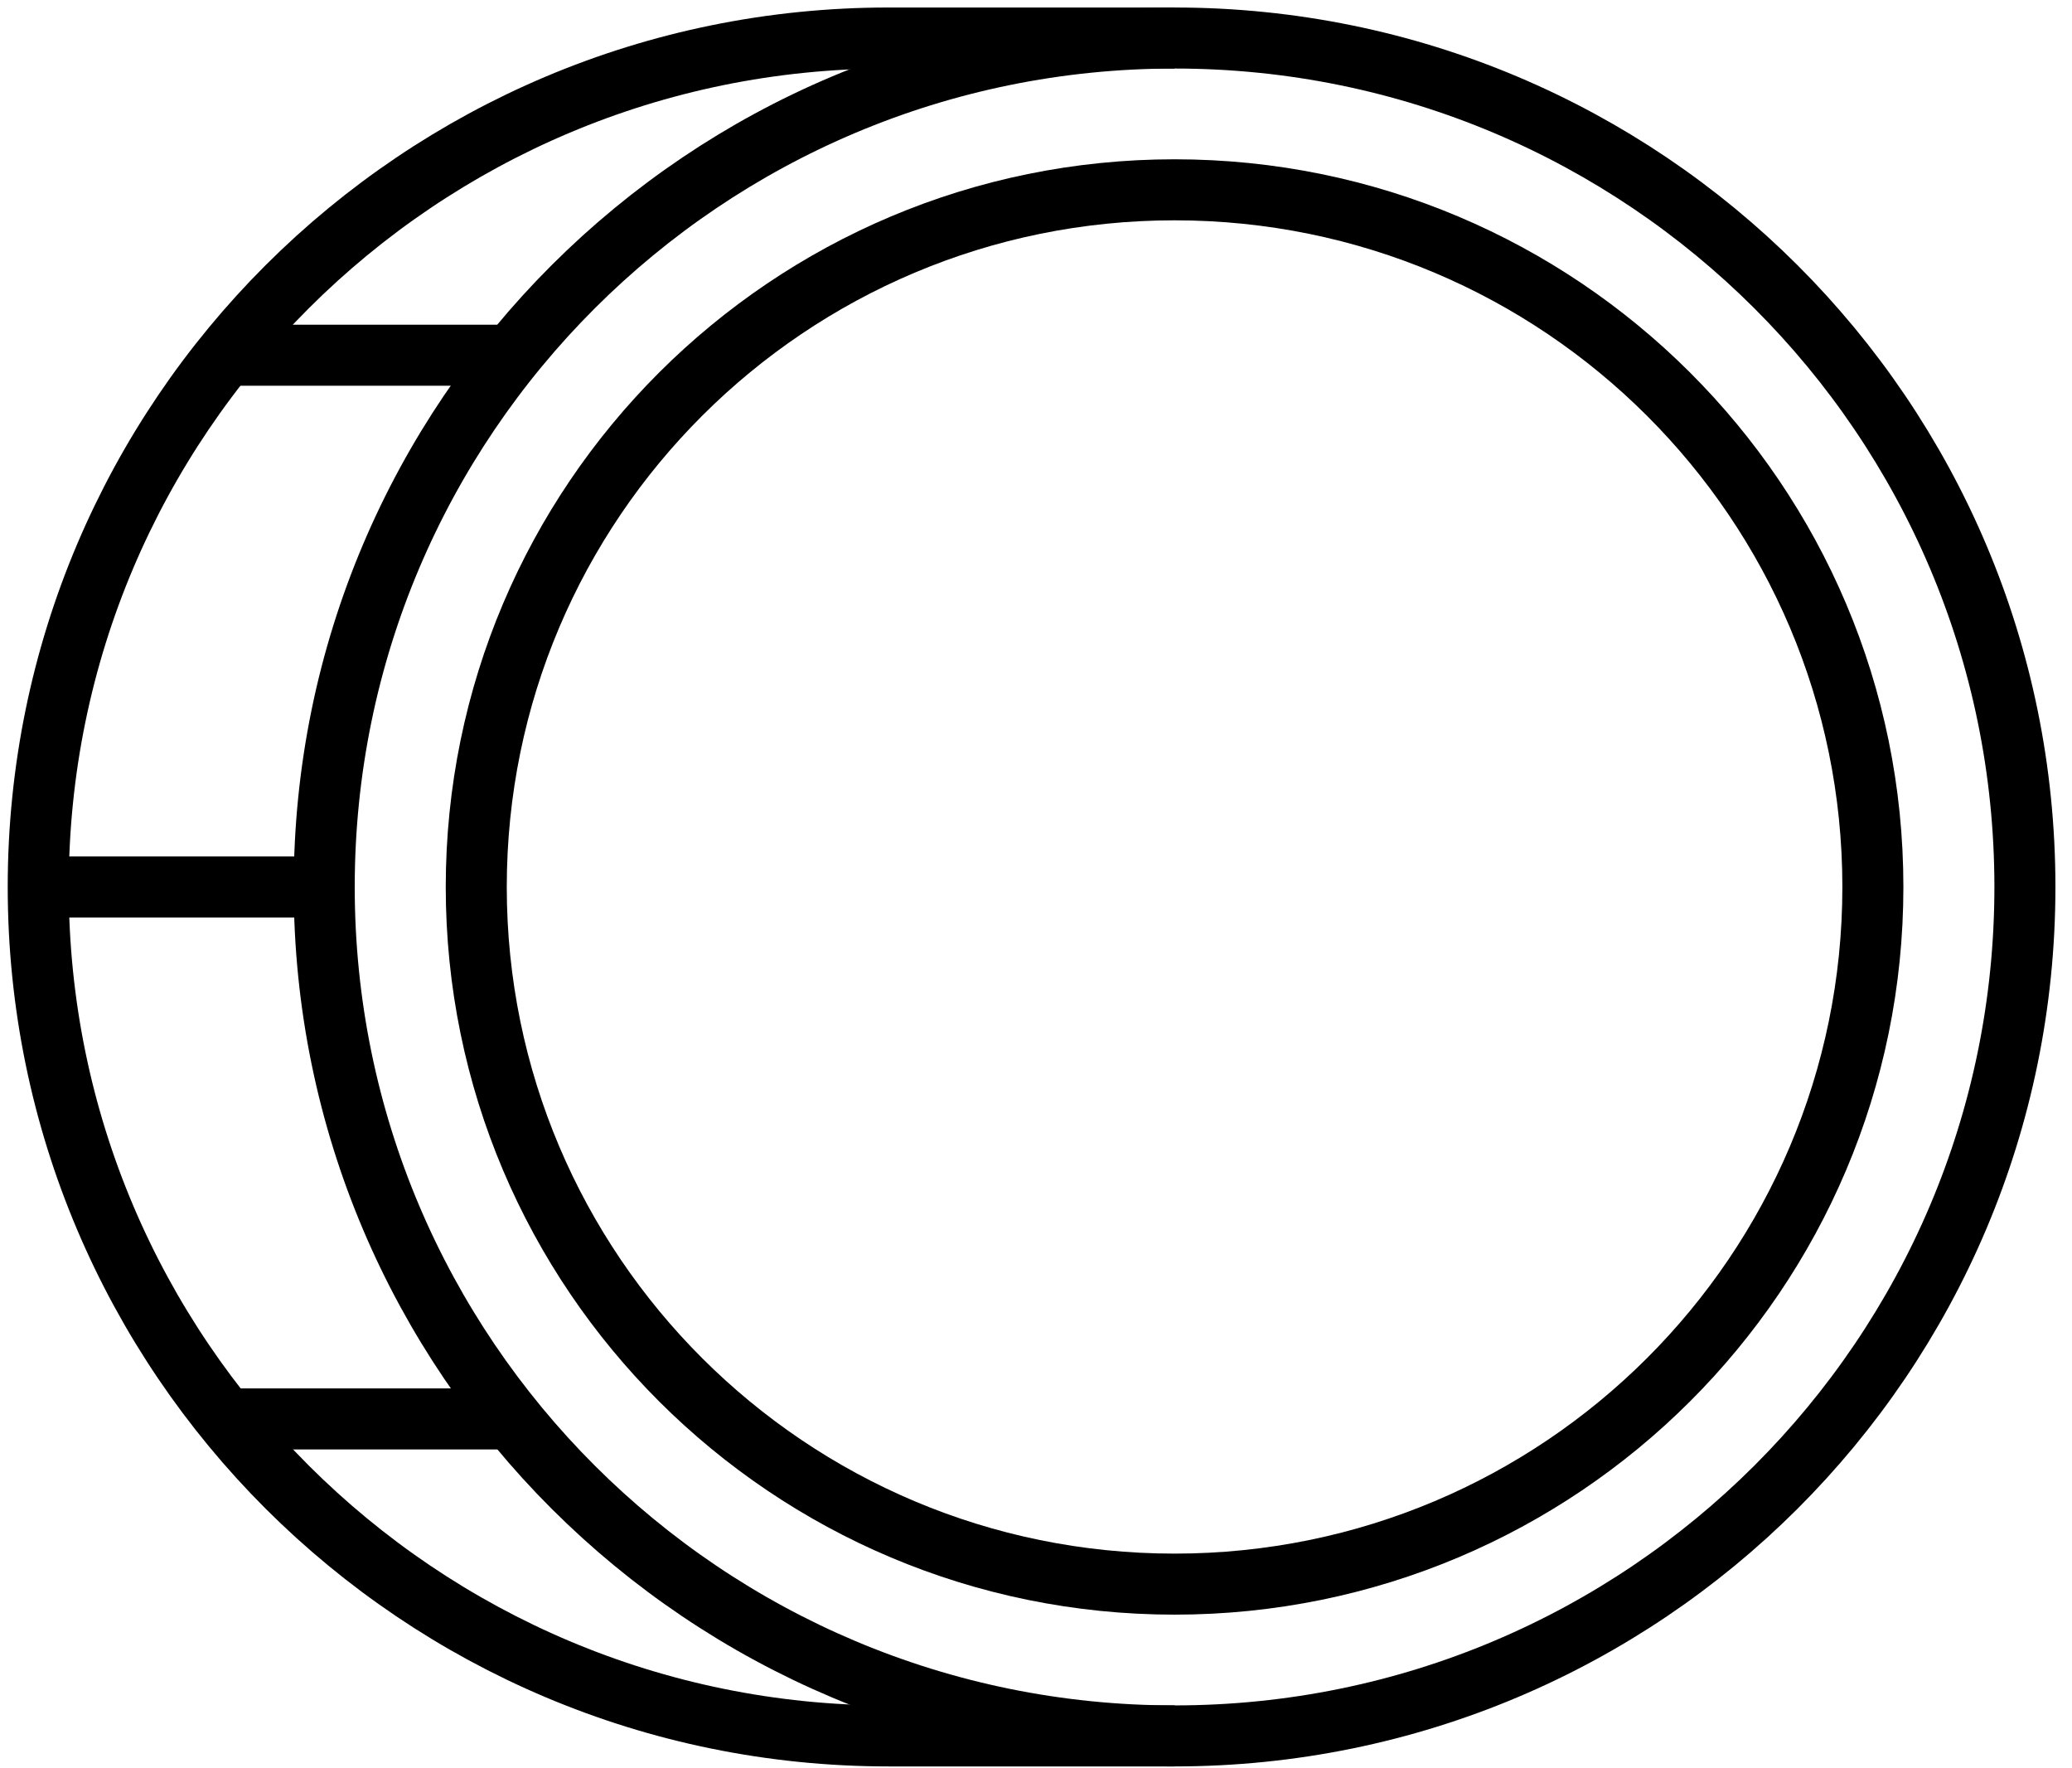
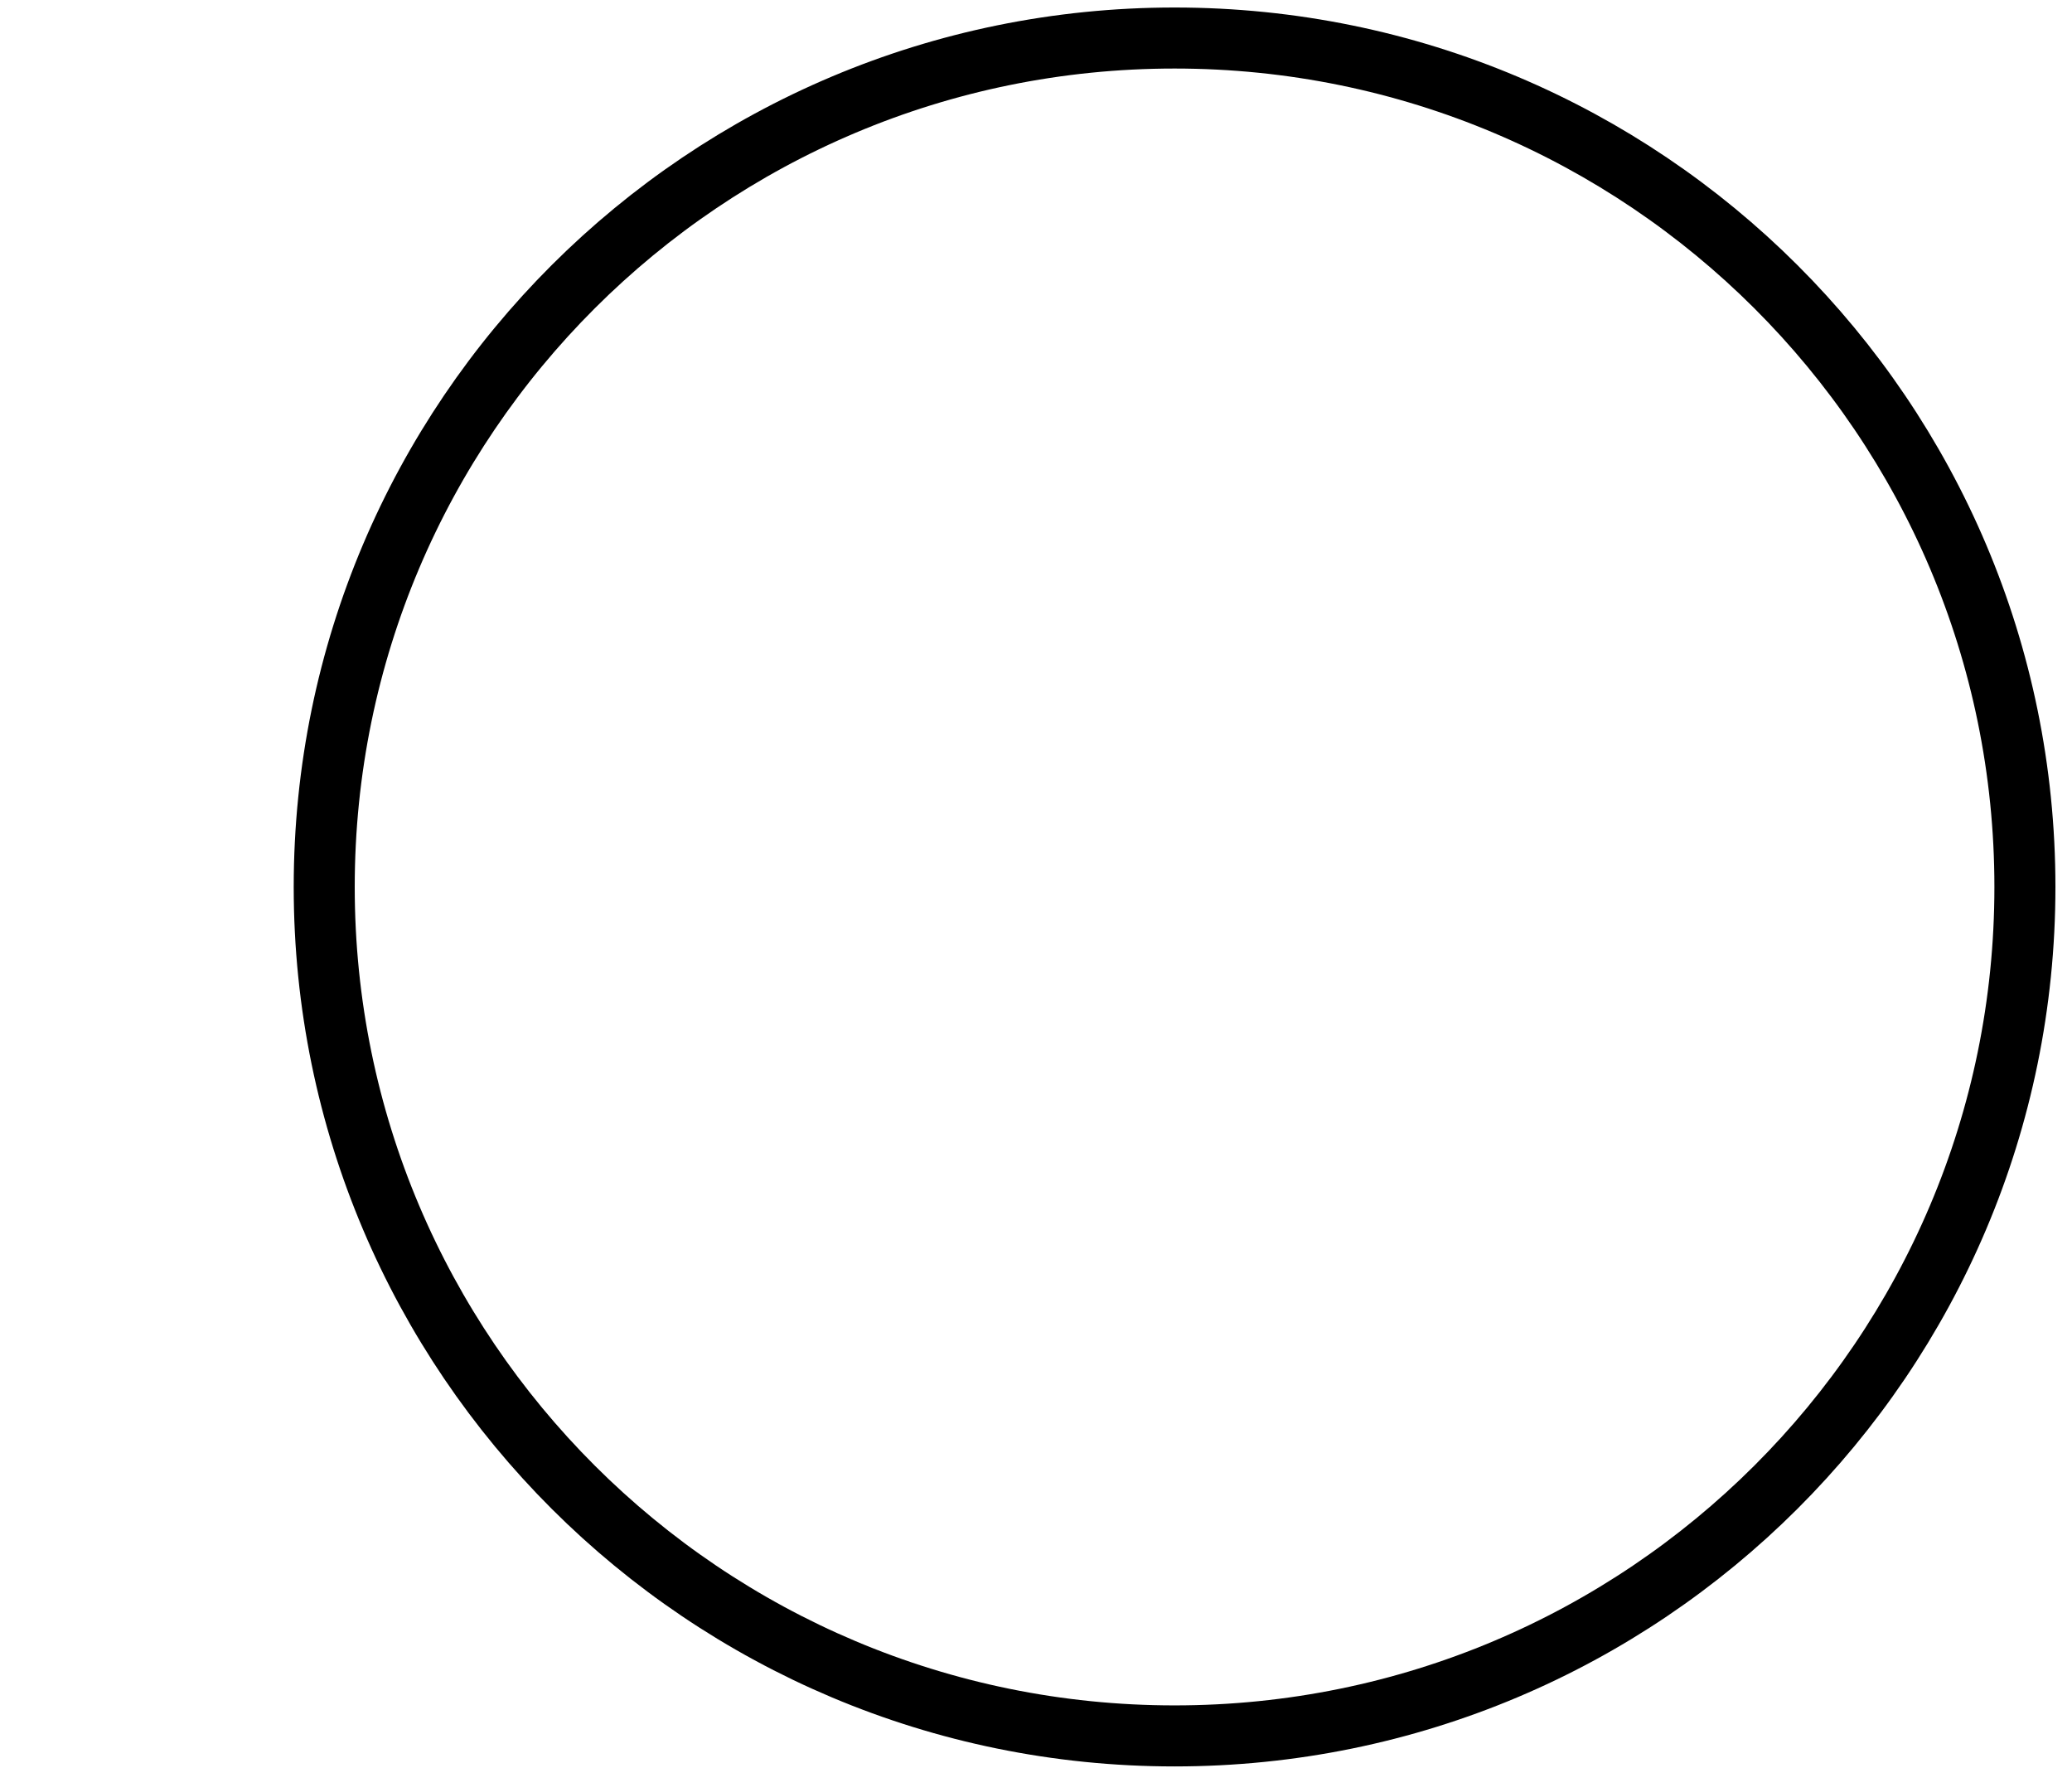
<svg xmlns="http://www.w3.org/2000/svg" width="109" height="93" viewBox="0 0 109 93" fill="none">
  <path d="M61.789 91.311C86.495 91.311 106.523 71.318 106.523 46.656C106.523 21.993 86.495 2 61.789 2C37.084 2 17.056 21.993 17.056 46.656C17.056 71.318 37.084 91.311 61.789 91.311Z" stroke="black" stroke-width="3.21" stroke-miterlimit="10" />
-   <path d="M61.789 83.327C82.078 83.327 98.525 66.909 98.525 46.656C98.525 26.402 82.078 9.984 61.789 9.984C41.501 9.984 25.054 26.402 25.054 46.656C25.054 66.909 41.501 83.327 61.789 83.327Z" stroke="black" stroke-width="3.21" stroke-miterlimit="10" />
-   <path d="M61.79 2H46.745C22.032 2 2.011 21.997 2.011 46.656C2.011 71.314 22.043 91.311 46.745 91.311H61.79" stroke="black" stroke-width="3.21" stroke-miterlimit="10" />
-   <path d="M11.868 18.685H26.913" stroke="black" stroke-width="3.21" stroke-miterlimit="10" />
-   <path d="M2 46.656H17.045" stroke="black" stroke-width="3.21" stroke-miterlimit="10" />
-   <path d="M11.868 74.637H26.913" stroke="black" stroke-width="3.21" stroke-miterlimit="10" />
</svg>